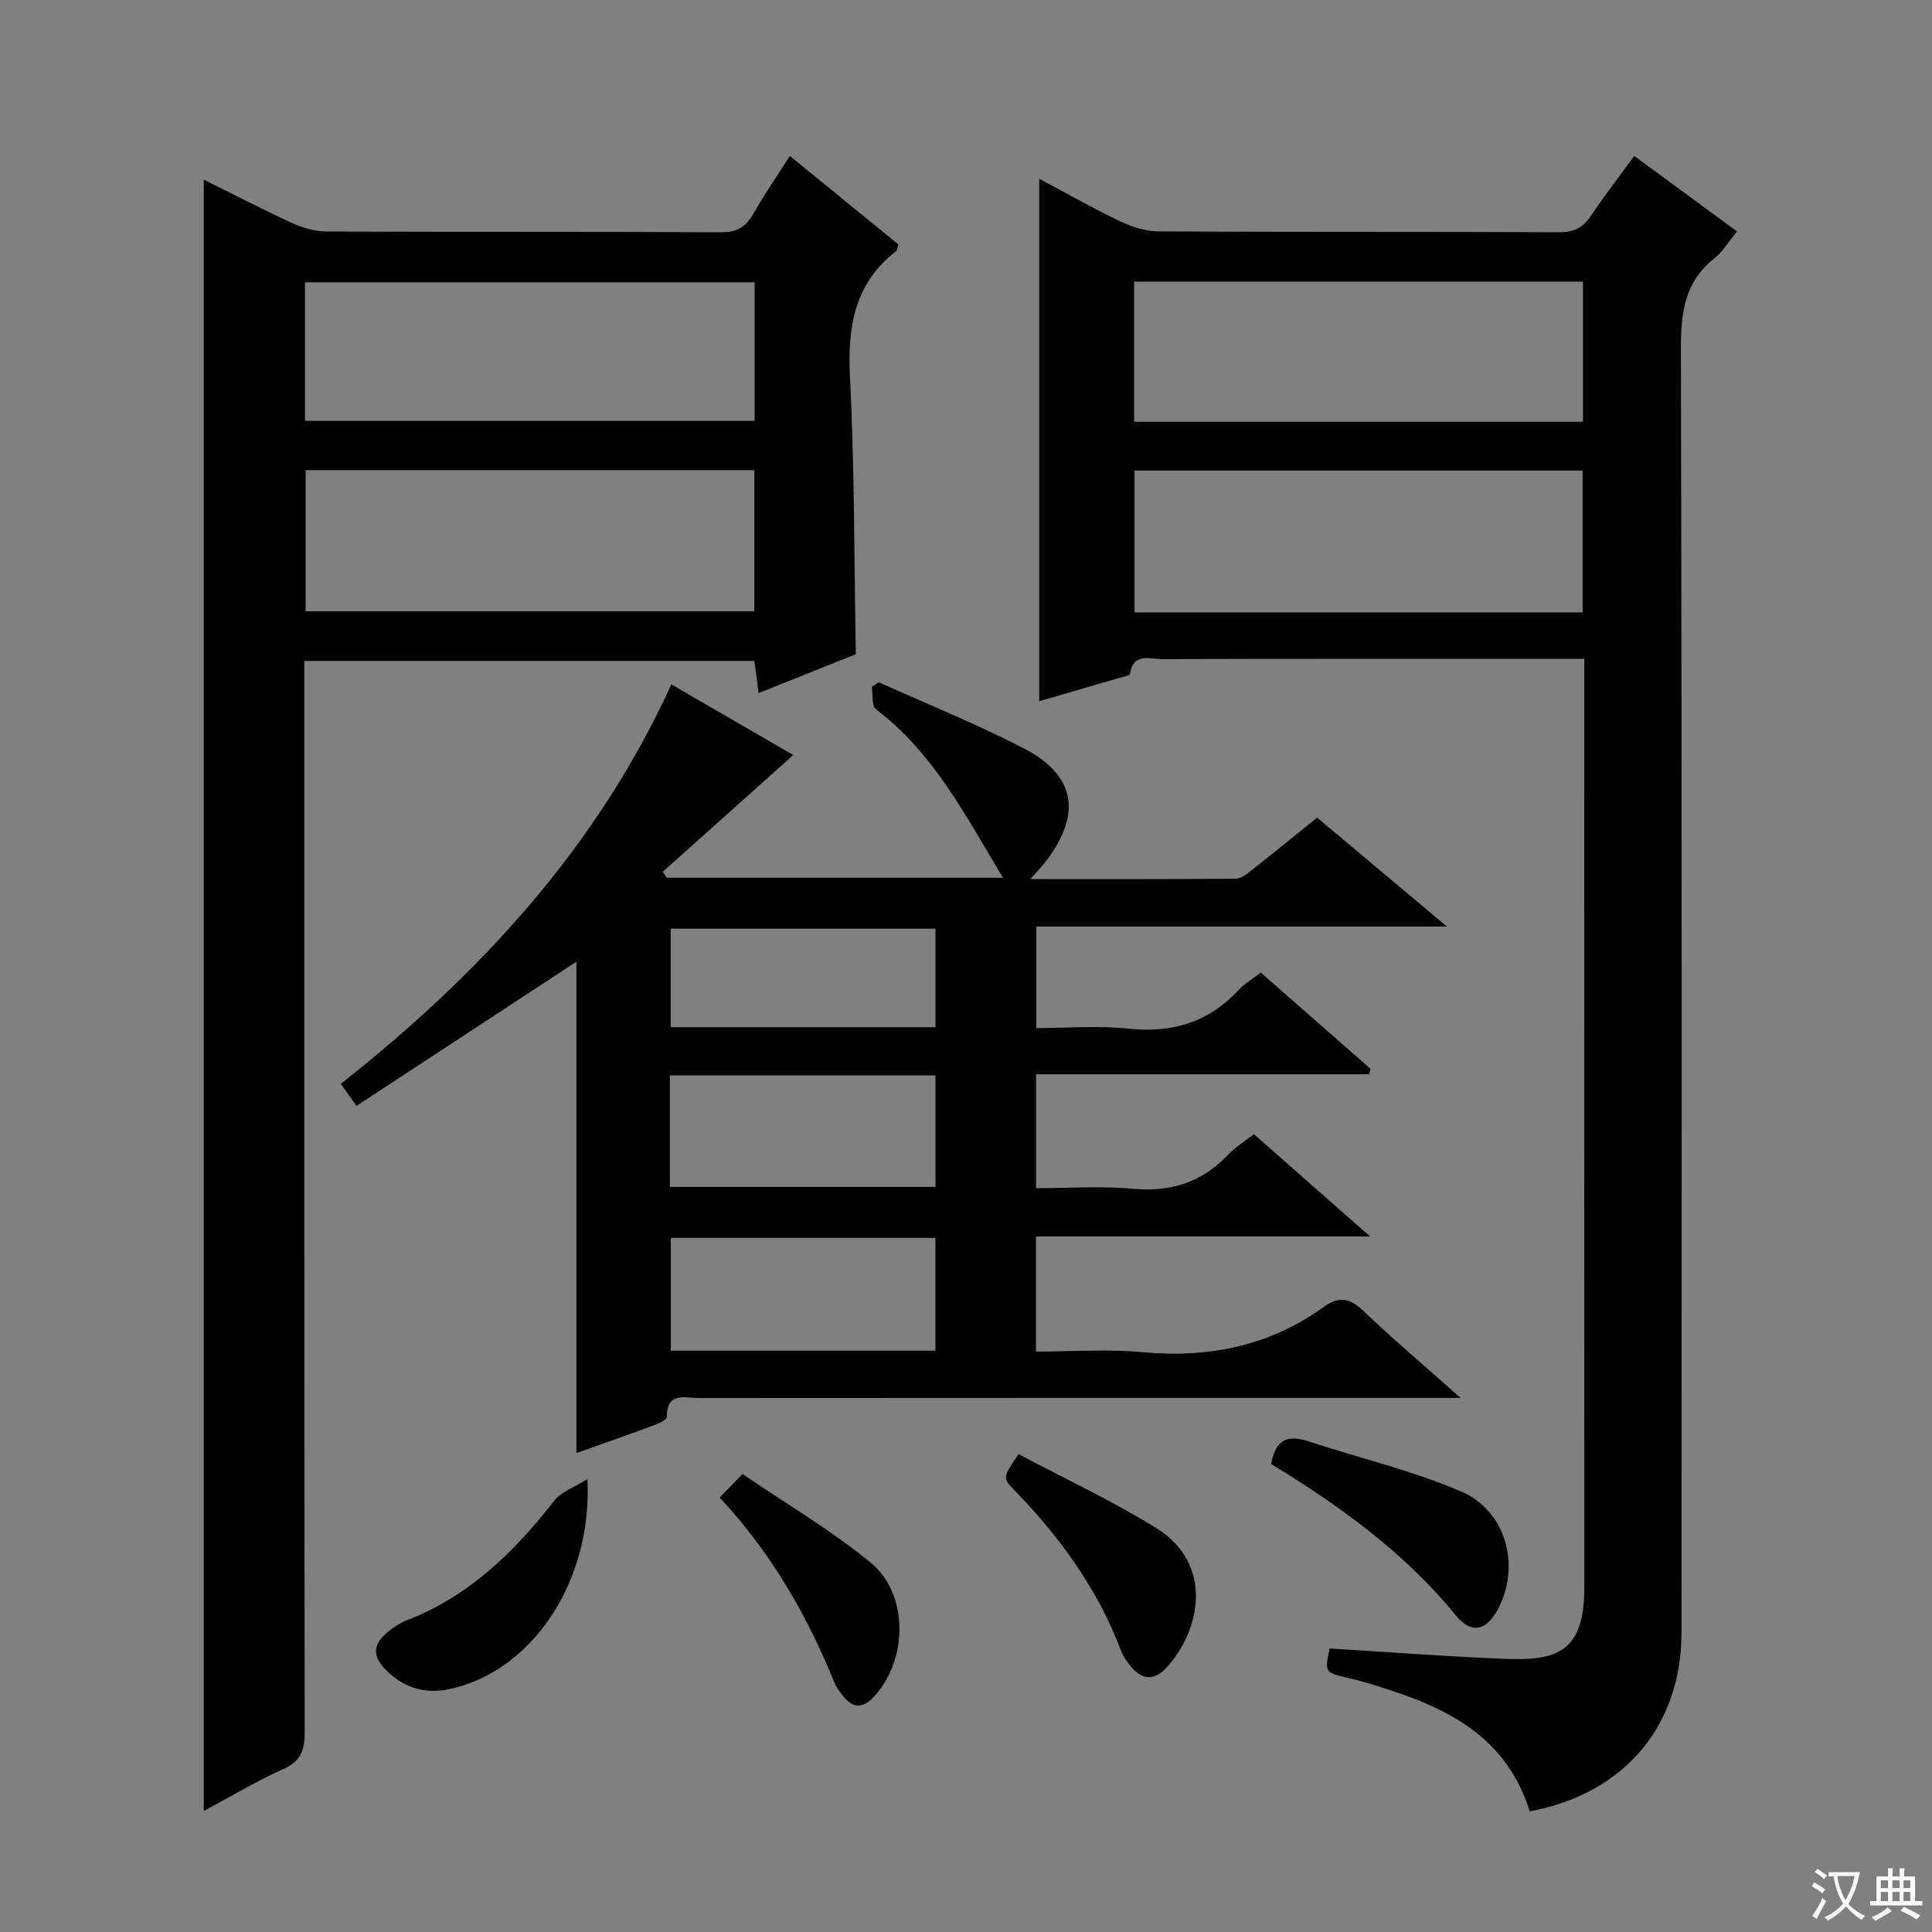
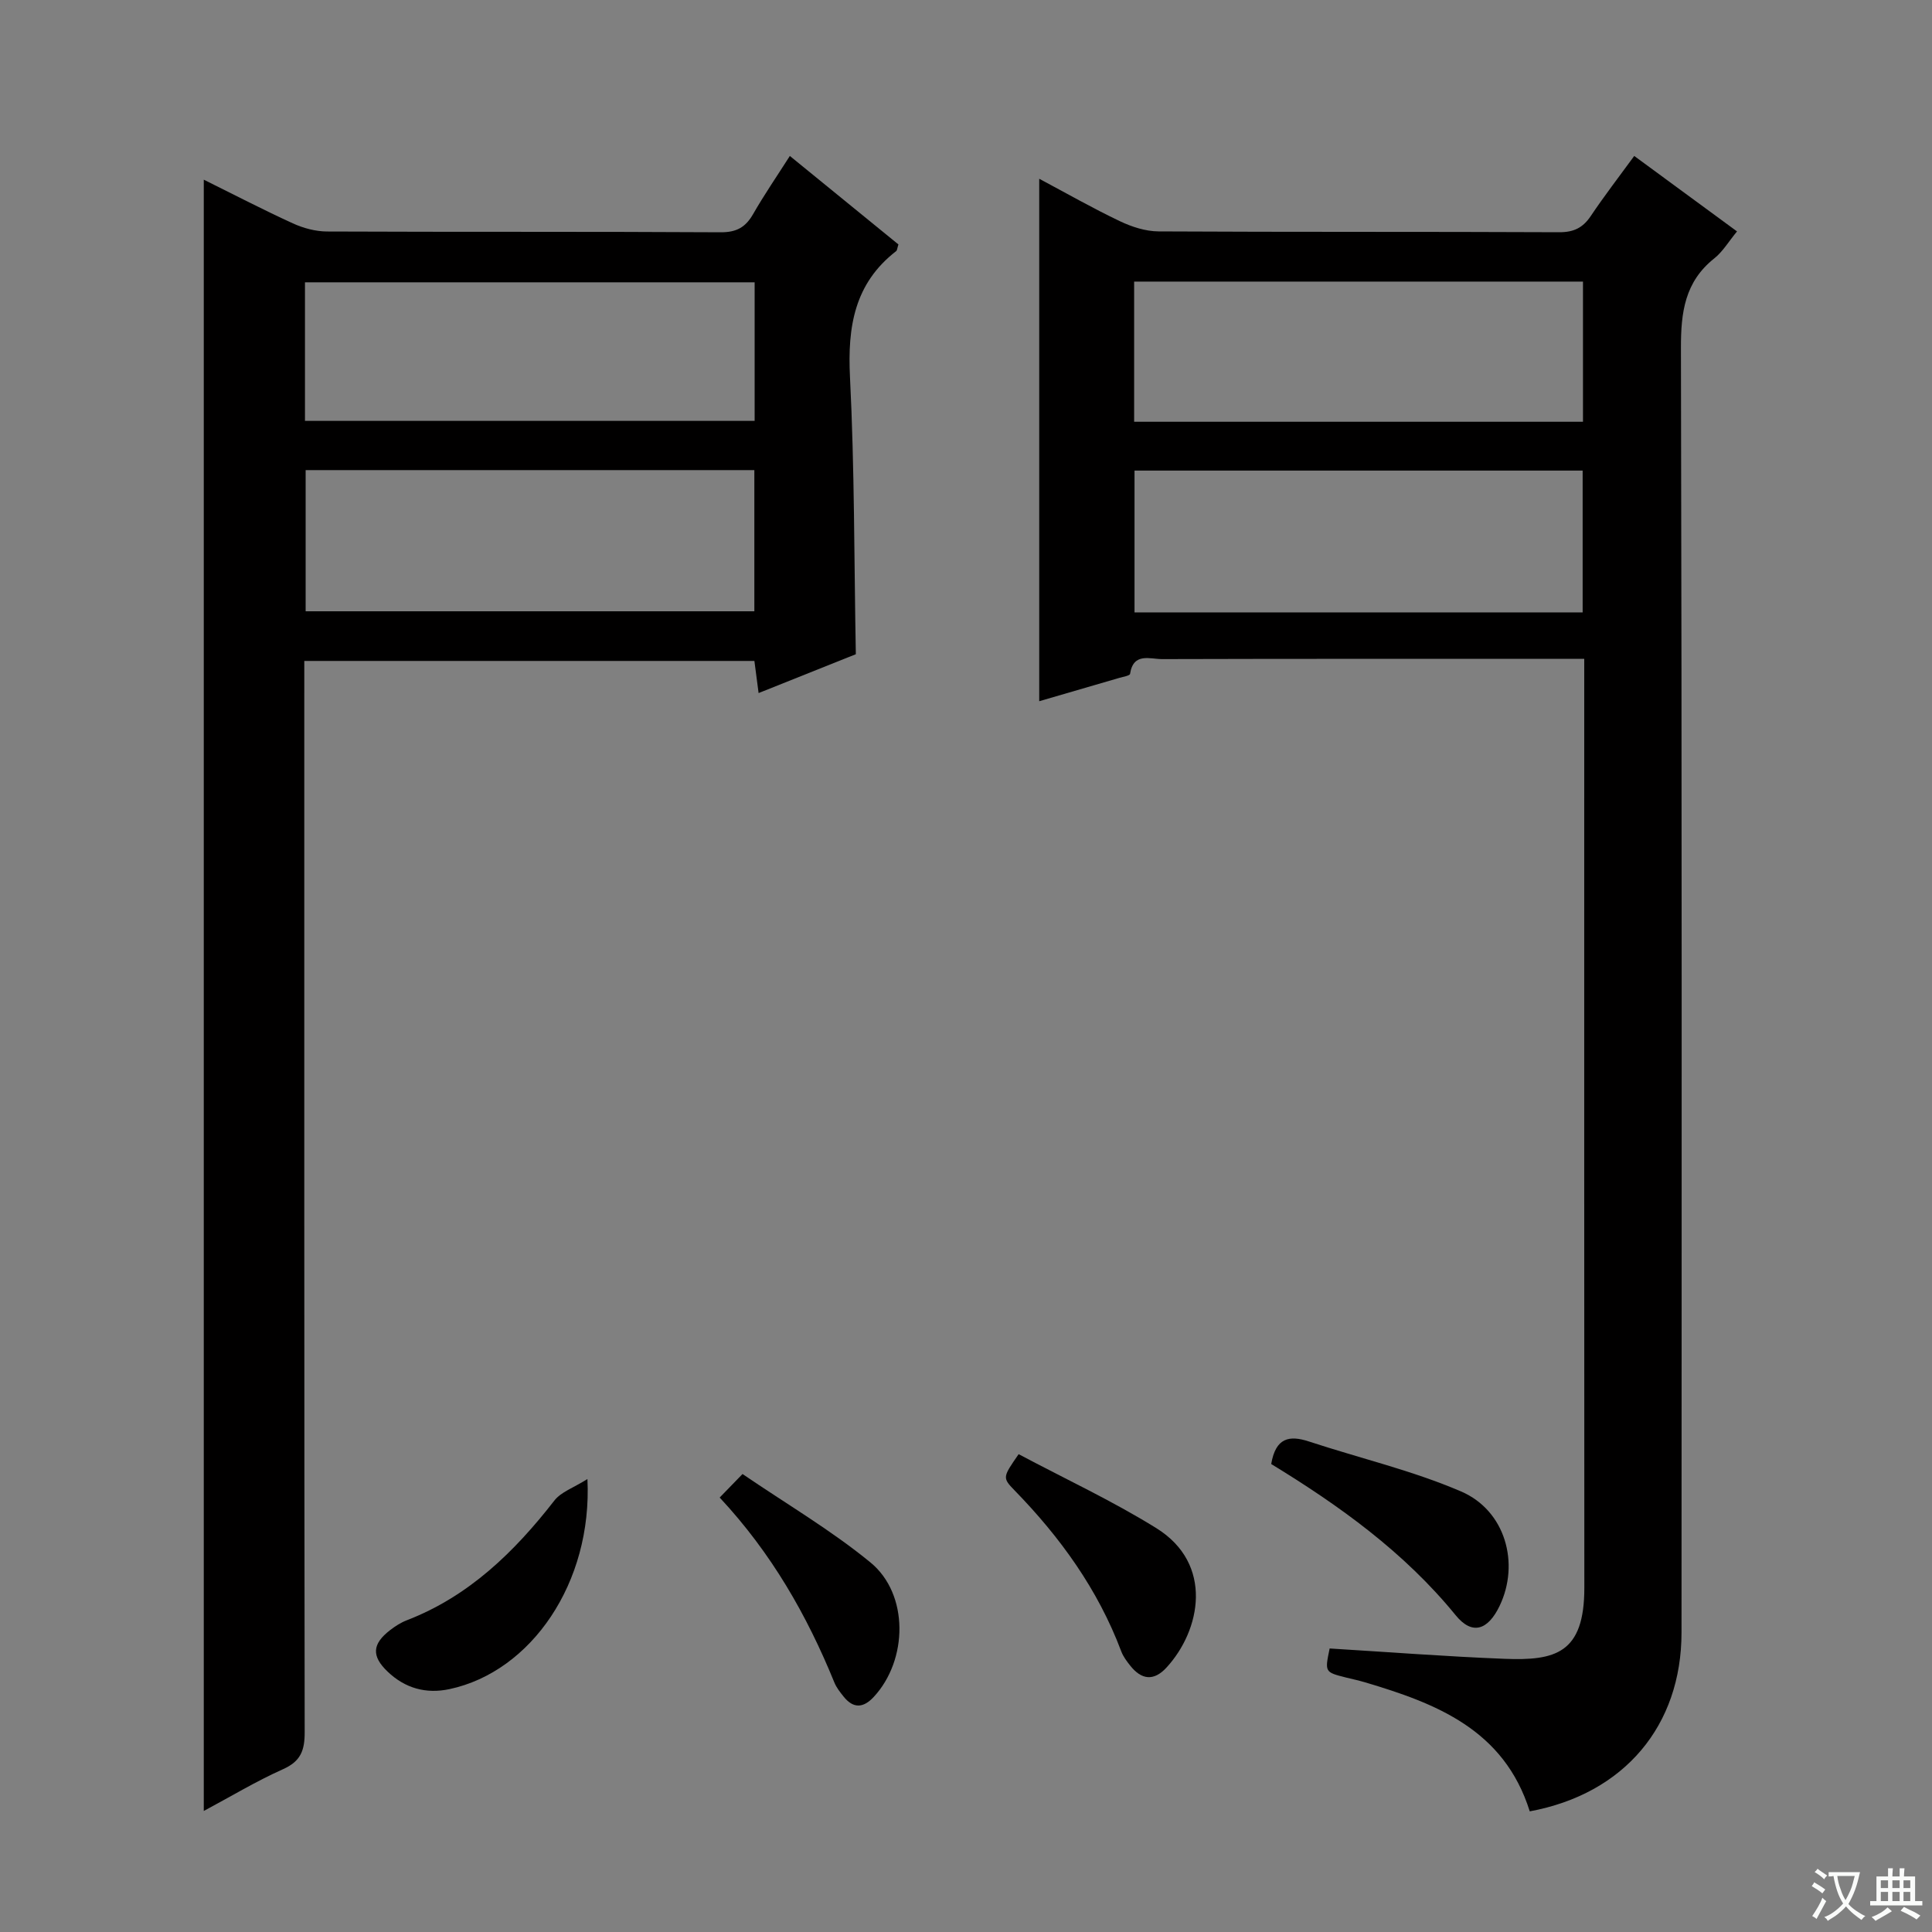
<svg xmlns="http://www.w3.org/2000/svg" enable-background="new 0 0 400 400" viewBox="0 0 400 400">
  <rect x="0" y="0" width="400" height="400" fill="#808080" stroke="none" />
  <path d="m377.9 391.2c-.2.3-.4.5-.6.8-.7-.6-1.4-1-2.2-1.5.2-.3.4-.5.5-.8.6.4 1.4.8 2.3 1.5zm-1.8 6.1c-.2-.2-.5-.4-.9-.6.4-.6.8-1.2 1.2-1.9s.7-1.3.9-1.9c.3.3.5.5.8.7-.7 1.3-1.4 2.6-2 3.7zm2.2-9c-.3.3-.5.5-.6.8-.6-.6-1.3-1.1-2-1.5.3-.3.5-.5.6-.7.6.5 1.3.9 2 1.4zm.3.2v-.9h2 4.5c-.3 1.3-.6 2.5-1 3.6s-.9 2.1-1.4 3c.4.5 1 1 1.6 1.4s1.2.8 1.9 1.1c-.3.2-.5.4-.8.8-.4-.3-1-.7-1.6-1.2s-1.2-1.1-1.6-1.6c-.5.6-1.1 1.1-1.7 1.6s-1.4.9-2.1 1.4c-.1-.3-.3-.5-.7-.8.6-.2 1.2-.5 1.9-1s1.4-1.1 2-1.8c-.5-.8-.9-1.6-1.2-2.5s-.6-2-.8-3.2c-.4.1-.7.1-1 .1zm2.5 2.7c.3 1 .7 1.7 1 2.2.3-.5.6-1.1 1-2s.6-1.9.9-3h-3.2-.4c.1.9.3 1.8.7 2.8z" fill="#fafbfa" />
  <path d="m396.5 388.5v1.5 3.6h1.5v.9c-.4 0-1 0-1.7 0h-7.9c-.5 0-.9 0-1.2 0v-.9h1.3v-3.5c0-.7 0-1.2 0-1.6h2.4c0-.8 0-1.4 0-1.7h1c0 .3-.1.8-.1 1.7h1.5c0-.8 0-1.4 0-1.7h1c0 .3-.1.9-.1 1.7zm-8.2 9.2c-.2-.3-.5-.5-.8-.8.8-.3 1.4-.6 1.9-.9s1-.7 1.4-1.1c.3.3.6.5.9.8-1.6 1-2.8 1.6-3.4 2zm2.6-6.8v-1.6h-1.5v1.6zm0 2.7v-1.9h-1.5v1.9zm2.4-2.7v-1.6h-1.5v1.6zm0 2.7v-1.9h-1.5v1.9zm.2 2 .7-.8c.4.2.9.5 1.6.8s1.3.7 1.8 1c-.3.3-.5.5-.8.8-.4-.3-1.5-1-3.3-1.8zm2-4.7v-1.6h-1.4v1.6zm0 2.7v-1.9h-1.4v1.9z" fill="#fafbfa" />
  <g fill="#010000">
-     <path d="m283.51 222.41c-22.89 0-45.79 0-69.01 0v23.59c6.69 0 13.48-.49 20.17.13 7.89.73 14.26-1.44 19.66-7.12 1.47-1.55 3.37-2.69 5.28-4.19 7.74 6.81 15.42 13.58 24.04 21.17-23.75 0-46.29 0-69.16 0v23.84c7.45 0 14.78-.55 21.99.12 13.77 1.27 26.39-1.26 37.67-9.42 3.11-2.25 5.4-1.73 8.15.9 6.1 5.82 12.55 11.28 20.09 17.99-3.35 0-5.24 0-7.12 0-50.16 0-100.32-.01-150.49.03-2.87 0-6.74-1.4-6.73 3.95 0 .59-1.75 1.35-2.8 1.74-5.28 1.95-10.59 3.81-15.91 5.7 0-34.13 0-68 0-101.73-14.9 9.77-30.08 19.72-45.53 29.85-1.41-1.97-2.23-3.13-3.25-4.56 28.74-22.68 52.94-48.82 68.44-82.7 8.78 5.09 17.35 10.05 25.24 14.62-9.07 8.11-18.05 16.14-27.03 24.18l.84 1.23h69.61c-7.54-12.44-14.18-25.69-26.29-34.88-.93-.71-.61-3.07-.87-4.66.49-.31.98-.62 1.47-.92 9.97 4.49 20.14 8.59 29.85 13.59 10.8 5.56 12.2 13.45 4.93 23.2-.86 1.16-1.89 2.19-3.42 3.95 14.65 0 28.56.04 42.47-.08 1.14-.01 2.38-1 3.38-1.79 4.44-3.49 8.81-7.06 13.52-10.86 8.74 7.34 17.37 14.57 26.87 22.55-28.89 0-56.74 0-85.01 0v21.02c6.36 0 12.84-.54 19.2.13 9.11.96 16.61-1.42 22.81-8.14 1.11-1.2 2.61-2.05 4.47-3.47 7.56 6.63 15.14 13.27 22.71 19.91-.06.36-.15.74-.24 1.13zm-144.82.24v23.09h55c0-7.79 0-15.33 0-23.09-18.38 0-36.44 0-55 0zm54.98 57c0-8.08 0-15.65 0-23.36-18.42 0-36.52 0-54.78 0v23.36zm.02-66.98c0-7.06 0-13.63 0-20.4-18.41 0-36.5 0-54.83 0v20.4z" />
    <path d="m316.72 375.02c-5.32-16.94-19.37-22.35-34.2-26.74-1.27-.38-2.57-.65-3.86-.97-4.39-1.11-4.39-1.12-3.37-6.01 12.07.73 24.13 1.67 36.22 2.14 10.44.4 16.52-1.06 16.51-14.7-.04-62.31-.02-124.62-.02-186.94 0-1.62 0-3.24 0-5.39-2.31 0-4.1 0-5.9 0-27.16 0-54.32-.03-81.48.05-2.51.01-5.97-1.44-6.65 3.05-.06.39-1.44.61-2.23.84-5.38 1.58-10.76 3.14-16.58 4.83 0-36.13 0-71.86 0-108.17 5.65 3.01 11.08 6.11 16.71 8.79 2.45 1.17 5.31 2.09 7.98 2.11 27.66.15 55.32.04 82.97.17 3.03.01 4.91-.93 6.55-3.38 2.77-4.13 5.81-8.07 8.98-12.41 7.18 5.27 14.07 10.33 21.28 15.62-1.74 2.11-2.95 4.19-4.7 5.58-6.11 4.85-6.93 11.17-6.91 18.55.21 88.64.15 177.28.12 265.92.01 19.34-11.86 33.44-31.42 37.06zm11.02-316.72c-31.18 0-61.94 0-92.93 0v29.02h92.93c0-9.7 0-19.13 0-29.02zm-.07 68.49c0-10.06 0-19.63 0-29.36-31.08 0-61.83 0-92.78 0v29.36z" />
    <path d="m63 136.84v6.36c0 71.81-.03 143.61.08 215.42.01 3.77-.8 6.03-4.48 7.67-5.57 2.49-10.83 5.67-16.41 8.65 0-112.76 0-225.06 0-337.74 6.01 2.97 12.15 6.17 18.43 9.04 2.18 1 4.72 1.68 7.1 1.69 27.16.12 54.31 0 81.47.16 3.3.02 5.16-1.03 6.73-3.76 2.3-4.01 4.92-7.83 7.61-12.04 7.76 6.32 15.19 12.38 22.48 18.32-.26.79-.26 1.22-.47 1.38-8.65 6.7-10.08 15.67-9.56 26.07.95 18.92.85 37.89 1.21 57.39-6.17 2.47-12.92 5.16-20.13 8.04-.31-2.41-.56-4.32-.87-6.65-30.84 0-61.71 0-93.19 0zm.14-49.7h93.1c0-9.87 0-19.3 0-28.69-31.24 0-62.13 0-93.1 0zm.14 10.19v29.23h92.9c0-9.95 0-19.52 0-29.23-31.05 0-61.69 0-92.9 0z" />
    <path d="m263.19 303.11c.93-5.49 3.78-5.99 7.8-4.67 10.51 3.46 21.39 6 31.51 10.35 9.21 3.96 12.19 14.94 7.97 23.71-2.42 5.02-5.67 6.11-9.08 1.93-10.67-13.09-24.08-22.7-38.2-31.32z" />
    <path d="m121.62 306.22c1.05 21.46-11.63 39.87-28.54 43.49-4.87 1.04-9.21-.16-12.83-3.62-3.36-3.21-3.22-5.71.53-8.6 1.04-.8 2.2-1.55 3.42-2.02 12.88-4.97 22.28-14.14 30.57-24.79 1.37-1.78 3.92-2.62 6.85-4.46z" />
    <path d="m210.9 301.07c9.59 5.1 19.37 9.65 28.48 15.3 11.98 7.43 9.22 21.18 2.13 28.88-2.64 2.87-5.19 2.54-7.51-.4-.72-.9-1.45-1.88-1.85-2.94-4.83-12.84-12.65-23.66-22.16-33.41-2.5-2.57-2.35-2.72.91-7.43z" />
    <path d="m149 310.05c1.52-1.56 2.75-2.82 4.73-4.87 9.18 6.26 18.36 11.64 26.49 18.31 8 6.56 7.77 20.22.67 27.85-2.15 2.31-4.22 2.44-6.24-.09-.72-.9-1.47-1.85-1.9-2.9-5.67-13.91-13.02-26.8-23.75-38.3z" />
  </g>
</svg>